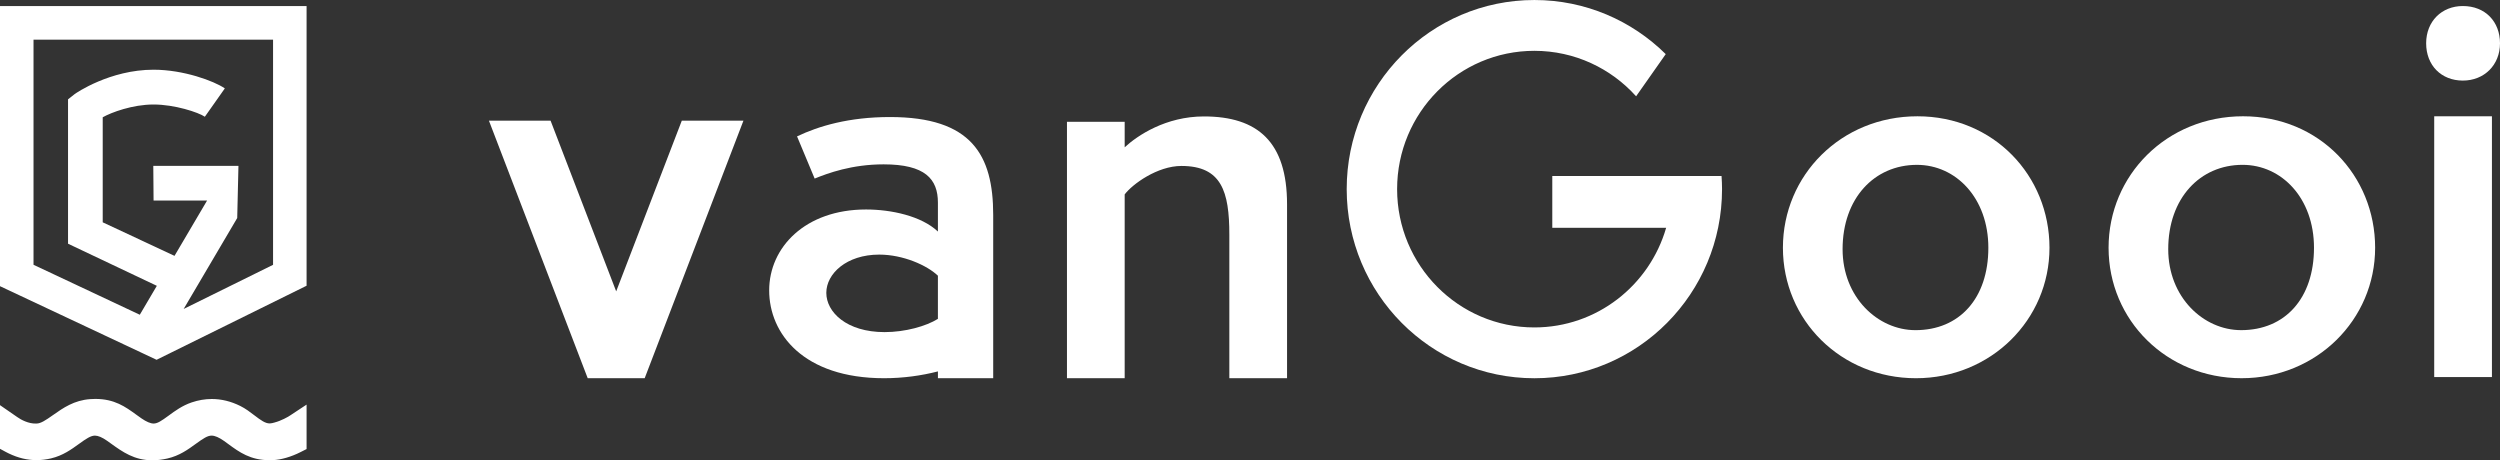
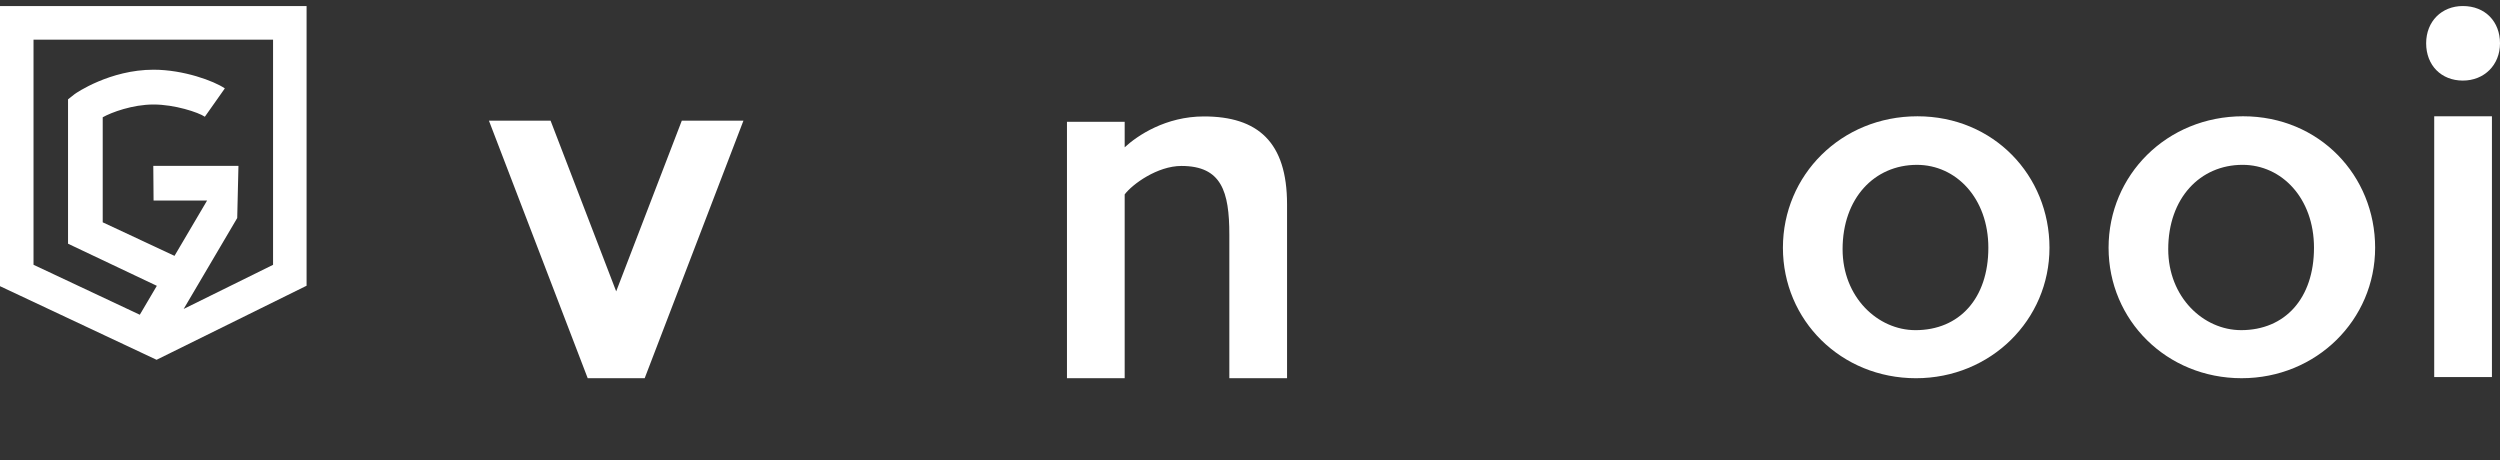
<svg xmlns="http://www.w3.org/2000/svg" width="554" height="102" viewBox="0 0 554 102" fill="none">
  <rect x="0" y="0" width="554" height="102" fill="#333333" stroke="none" />
  <g clip-path="url(#clip0_2441_262)">
    <path d="M0 1.337V63.418L4.277 65.427L31.468 78.21L34.699 79.729L37.9 78.149L63.79 65.367L67.938 63.319V1.337H0ZM60.51 58.683L40.7 68.463L52.568 48.314L52.841 36.75H33.97L34.031 44.437H45.891L38.672 56.697L22.762 49.266V25.988C24.696 24.9 29.376 23.157 34.031 23.157C38.686 23.157 43.951 24.884 45.394 25.869L49.823 19.587C47.433 17.949 40.681 15.447 34.031 15.447C24.357 15.447 16.815 20.639 16.542 20.854L15.077 22.011V54.007L34.754 63.338L30.979 69.747L7.428 58.675V8.786H60.51V58.683Z" fill="url(#paint0_linear_2441_262)" />
-     <path d="M60.876 93.621C60.452 93.726 60.101 93.834 59.77 93.834C58.79 93.834 57.827 93.15 56.346 92.018C55.407 91.299 54.439 90.557 53.252 89.965C51.2 88.941 49.075 88.418 46.936 88.418C45.446 88.418 43.945 88.673 42.474 89.174C40.377 89.888 38.794 91.053 37.386 92.088C35.75 93.288 34.886 93.856 34.039 93.856C33.36 93.856 32.436 93.463 31.36 92.721C30.974 92.453 30.609 92.187 30.245 91.927L30.137 91.85C27.797 90.156 25.38 88.401 21.131 88.401C20.775 88.401 20.408 88.415 20.022 88.443C16.424 88.686 13.954 90.424 11.777 91.96C10.105 93.142 9.018 93.859 8.077 93.859H7.958C6.358 93.917 4.641 93.02 3.822 92.422L0 89.78V99.454L1.275 100.146C1.507 100.27 1.738 100.389 1.965 100.495C4.034 101.483 6.037 101.964 8.09 101.964C9.142 101.964 10.226 101.834 11.319 101.577C13.935 100.957 15.822 99.587 17.489 98.378C19.073 97.232 20.105 96.532 21.043 96.532C21.733 96.532 22.654 96.922 23.705 97.661L24.622 98.314C27.146 100.127 29.754 102 33.766 102C34.826 102 35.91 101.87 37.077 101.607C39.745 101.004 41.669 99.609 43.371 98.369C45.09 97.121 45.998 96.532 46.903 96.532C47.612 96.532 48.559 96.941 49.649 97.716C49.955 97.935 50.25 98.151 50.623 98.425C53.007 100.174 55.474 101.983 59.759 101.983C59.999 101.983 60.242 101.978 60.496 101.964C62.314 101.878 64.535 101.233 66.591 100.19L67.938 99.509V89.661L64.397 91.999C63.914 92.364 62.162 93.3 60.879 93.612V93.618L60.876 93.621Z" fill="url(#paint1_linear_2441_262)" />
    <path d="M272.421 83.813V51.992C272.421 42.425 270.685 36.775 261.8 36.775C256.489 36.775 250.962 40.796 249.229 43.079V83.813H236.439V26.989H249.229V32.643C252.046 30.034 258.332 25.802 266.786 25.802C278.709 25.802 285.21 31.448 285.21 45.251V83.811H272.421V83.813Z" fill="url(#paint2_linear_2441_262)" />
    <path d="M424.576 83.813C407.993 83.813 395.095 70.987 395.095 54.901C395.095 38.814 407.995 25.769 424.902 25.769C441.808 25.769 454.165 38.922 454.165 54.901C454.165 70.879 441.157 83.813 424.576 83.813ZM440.619 54.901C440.619 43.923 433.464 36.531 424.794 36.531C415.366 36.531 408.318 43.923 408.318 55.227C408.318 65.878 416.122 73.162 424.469 73.162C434.223 73.162 440.619 66.097 440.619 54.901Z" fill="url(#paint3_linear_2441_262)" />
    <path d="M496.741 83.811C480.157 83.811 467.26 70.984 467.26 54.898C467.26 38.811 480.157 25.766 497.067 25.766C513.976 25.766 526.329 38.919 526.329 54.898C526.329 70.876 513.325 83.811 496.741 83.811ZM512.781 54.898C512.781 43.92 505.626 36.528 496.956 36.528C487.528 36.528 480.48 43.92 480.48 55.224C480.48 65.876 488.284 73.159 496.631 73.159C506.385 73.159 512.781 66.094 512.781 54.898Z" fill="url(#paint4_linear_2441_262)" />
    <path d="M539.422 83.556V25.769H552.212V83.556H539.422Z" fill="url(#paint5_linear_2441_262)" />
    <path d="M537.635 9.597C537.635 4.707 541.103 1.337 545.764 1.337C550.75 1.337 554 4.815 554 9.597C554 14.379 550.532 17.857 545.764 17.857C540.995 17.857 537.635 14.487 537.635 9.597Z" fill="url(#paint6_linear_2441_262)" />
-     <path d="M381.495 39H343.987V50.487H369.216C365.532 63.236 353.86 72.559 340.016 72.559C323.22 72.559 309.6 58.838 309.6 41.911C309.6 24.983 323.218 11.263 340.016 11.263C348.957 11.263 356.995 15.151 362.56 21.339L369.127 11.993C361.628 4.58 351.355 0.003 340.016 0.003C317.048 0.003 298.428 18.765 298.428 41.911C298.428 65.056 317.048 83.819 340.016 83.819C362.985 83.819 381.605 65.056 381.605 41.911C381.605 40.934 381.561 39.965 381.495 39.005V39Z" fill="url(#paint7_linear_2441_262)" />
    <path d="M142.862 83.811L164.746 26.743H151.085L136.546 64.567L122.01 26.743H108.348L130.235 83.811H142.862Z" fill="url(#paint8_linear_2441_262)" />
-     <path d="M197.218 25.935C188.115 25.935 181.393 27.942 176.625 30.224L180.527 39.572C183.454 38.377 188.763 36.42 195.811 36.42C205.024 36.42 207.841 39.68 207.841 44.9V51.311C204.158 47.833 197.436 46.422 191.909 46.422C178.468 46.422 170.45 54.793 170.45 64.356C170.45 73.92 178.035 83.813 195.921 83.813C200.137 83.813 204.207 83.243 207.844 82.302V83.813H220.093V47.617C220.093 34.356 215.325 25.935 197.224 25.935H197.218ZM207.839 70.66C205.237 72.29 200.579 73.596 196.026 73.596C187.571 73.596 183.11 69.138 183.11 64.899C183.11 60.659 187.571 56.42 194.834 56.42C200.146 56.42 205.455 58.811 207.839 61.094V70.66Z" fill="url(#paint9_linear_2441_262)" />
  </g>
  <defs>
    <linearGradient id="paint0_linear_2441_262" x1="-44.213" y1="11.174" x2="353.328" y2="132.639" gradientUnits="userSpaceOnUse">
      <stop stop-color="#ffffff" />
      <stop offset="0.04" stop-color="#ffffff" />
      <stop offset="0.12" stop-color="#ffffff" />
      <stop offset="0.21" stop-color="#ffffff" />
      <stop offset="0.31" stop-color="#ffffff" />
      <stop offset="0.44" stop-color="#ffffff" />
      <stop offset="0.61" stop-color="#ffffff" />
      <stop offset="1" stop-color="#ffffff" />
    </linearGradient>
    <linearGradient id="paint1_linear_2441_262" x1="-60.879" y1="65.724" x2="336.661" y2="187.189" gradientUnits="userSpaceOnUse">
      <stop stop-color="#ffffff" />
      <stop offset="0.04" stop-color="#ffffff" />
      <stop offset="0.12" stop-color="#ffffff" />
      <stop offset="0.21" stop-color="#ffffff" />
      <stop offset="0.31" stop-color="#ffffff" />
      <stop offset="0.44" stop-color="#ffffff" />
      <stop offset="0.61" stop-color="#ffffff" />
      <stop offset="1" stop-color="#ffffff" />
    </linearGradient>
    <linearGradient id="paint2_linear_2441_262" x1="-30.822" y1="-32.654" x2="366.719" y2="88.811" gradientUnits="userSpaceOnUse">
      <stop stop-color="#ffffff" />
      <stop offset="0.04" stop-color="#ffffff" />
      <stop offset="0.12" stop-color="#ffffff" />
      <stop offset="0.21" stop-color="#ffffff" />
      <stop offset="0.31" stop-color="#ffffff" />
      <stop offset="0.44" stop-color="#ffffff" />
      <stop offset="0.61" stop-color="#ffffff" />
      <stop offset="1" stop-color="#ffffff" />
    </linearGradient>
    <linearGradient id="paint3_linear_2441_262" x1="-16.142" y1="-80.695" x2="381.398" y2="40.768" gradientUnits="userSpaceOnUse">
      <stop stop-color="#ffffff" />
      <stop offset="0.04" stop-color="#ffffff" />
      <stop offset="0.12" stop-color="#ffffff" />
      <stop offset="0.21" stop-color="#ffffff" />
      <stop offset="0.31" stop-color="#ffffff" />
      <stop offset="0.44" stop-color="#ffffff" />
      <stop offset="0.61" stop-color="#ffffff" />
      <stop offset="1" stop-color="#ffffff" />
    </linearGradient>
    <linearGradient id="paint4_linear_2441_262" x1="-9.947" y1="-100.971" x2="387.593" y2="20.494" gradientUnits="userSpaceOnUse">
      <stop stop-color="#ffffff" />
      <stop offset="0.04" stop-color="#ffffff" />
      <stop offset="0.12" stop-color="#ffffff" />
      <stop offset="0.21" stop-color="#ffffff" />
      <stop offset="0.31" stop-color="#ffffff" />
      <stop offset="0.44" stop-color="#ffffff" />
      <stop offset="0.61" stop-color="#ffffff" />
      <stop offset="1" stop-color="#ffffff" />
    </linearGradient>
    <linearGradient id="paint5_linear_2441_262" x1="-5.712" y1="-114.826" x2="391.826" y2="6.636" gradientUnits="userSpaceOnUse">
      <stop stop-color="#ffffff" />
      <stop offset="0.04" stop-color="#ffffff" />
      <stop offset="0.12" stop-color="#ffffff" />
      <stop offset="0.21" stop-color="#ffffff" />
      <stop offset="0.31" stop-color="#ffffff" />
      <stop offset="0.44" stop-color="#ffffff" />
      <stop offset="0.61" stop-color="#ffffff" />
      <stop offset="1" stop-color="#ffffff" />
    </linearGradient>
    <linearGradient id="paint6_linear_2441_262" x1="6.871" y1="-156.018" x2="404.412" y2="-34.553" gradientUnits="userSpaceOnUse">
      <stop stop-color="#ffffff" />
      <stop offset="0.04" stop-color="#ffffff" />
      <stop offset="0.12" stop-color="#ffffff" />
      <stop offset="0.21" stop-color="#ffffff" />
      <stop offset="0.31" stop-color="#ffffff" />
      <stop offset="0.44" stop-color="#ffffff" />
      <stop offset="0.61" stop-color="#ffffff" />
      <stop offset="1" stop-color="#ffffff" />
    </linearGradient>
    <linearGradient id="paint7_linear_2441_262" x1="-19.815" y1="-68.671" x2="377.723" y2="52.794" gradientUnits="userSpaceOnUse">
      <stop stop-color="#ffffff" />
      <stop offset="0.04" stop-color="#ffffff" />
      <stop offset="0.12" stop-color="#ffffff" />
      <stop offset="0.21" stop-color="#ffffff" />
      <stop offset="0.31" stop-color="#ffffff" />
      <stop offset="0.44" stop-color="#ffffff" />
      <stop offset="0.61" stop-color="#ffffff" />
      <stop offset="1" stop-color="#ffffff" />
    </linearGradient>
    <linearGradient id="paint8_linear_2441_262" x1="-40.077" y1="-2.363" x2="357.464" y2="119.102" gradientUnits="userSpaceOnUse">
      <stop stop-color="#ffffff" />
      <stop offset="0.04" stop-color="#ffffff" />
      <stop offset="0.12" stop-color="#ffffff" />
      <stop offset="0.21" stop-color="#ffffff" />
      <stop offset="0.31" stop-color="#ffffff" />
      <stop offset="0.44" stop-color="#ffffff" />
      <stop offset="0.61" stop-color="#ffffff" />
      <stop offset="1" stop-color="#ffffff" />
    </linearGradient>
    <linearGradient id="paint9_linear_2441_262" x1="-35.739" y1="-16.551" x2="361.799" y2="104.911" gradientUnits="userSpaceOnUse">
      <stop stop-color="#ffffff" />
      <stop offset="0.04" stop-color="#ffffff" />
      <stop offset="0.12" stop-color="#ffffff" />
      <stop offset="0.21" stop-color="#ffffff" />
      <stop offset="0.31" stop-color="#ffffff" />
      <stop offset="0.44" stop-color="#ffffff" />
      <stop offset="0.61" stop-color="#ffffff" />
      <stop offset="1" stop-color="#ffffff" />
    </linearGradient>
    <clipPath id="clip0_2441_262">
      <rect width="554" height="102" fill="white" />
    </clipPath>
  </defs>
</svg>